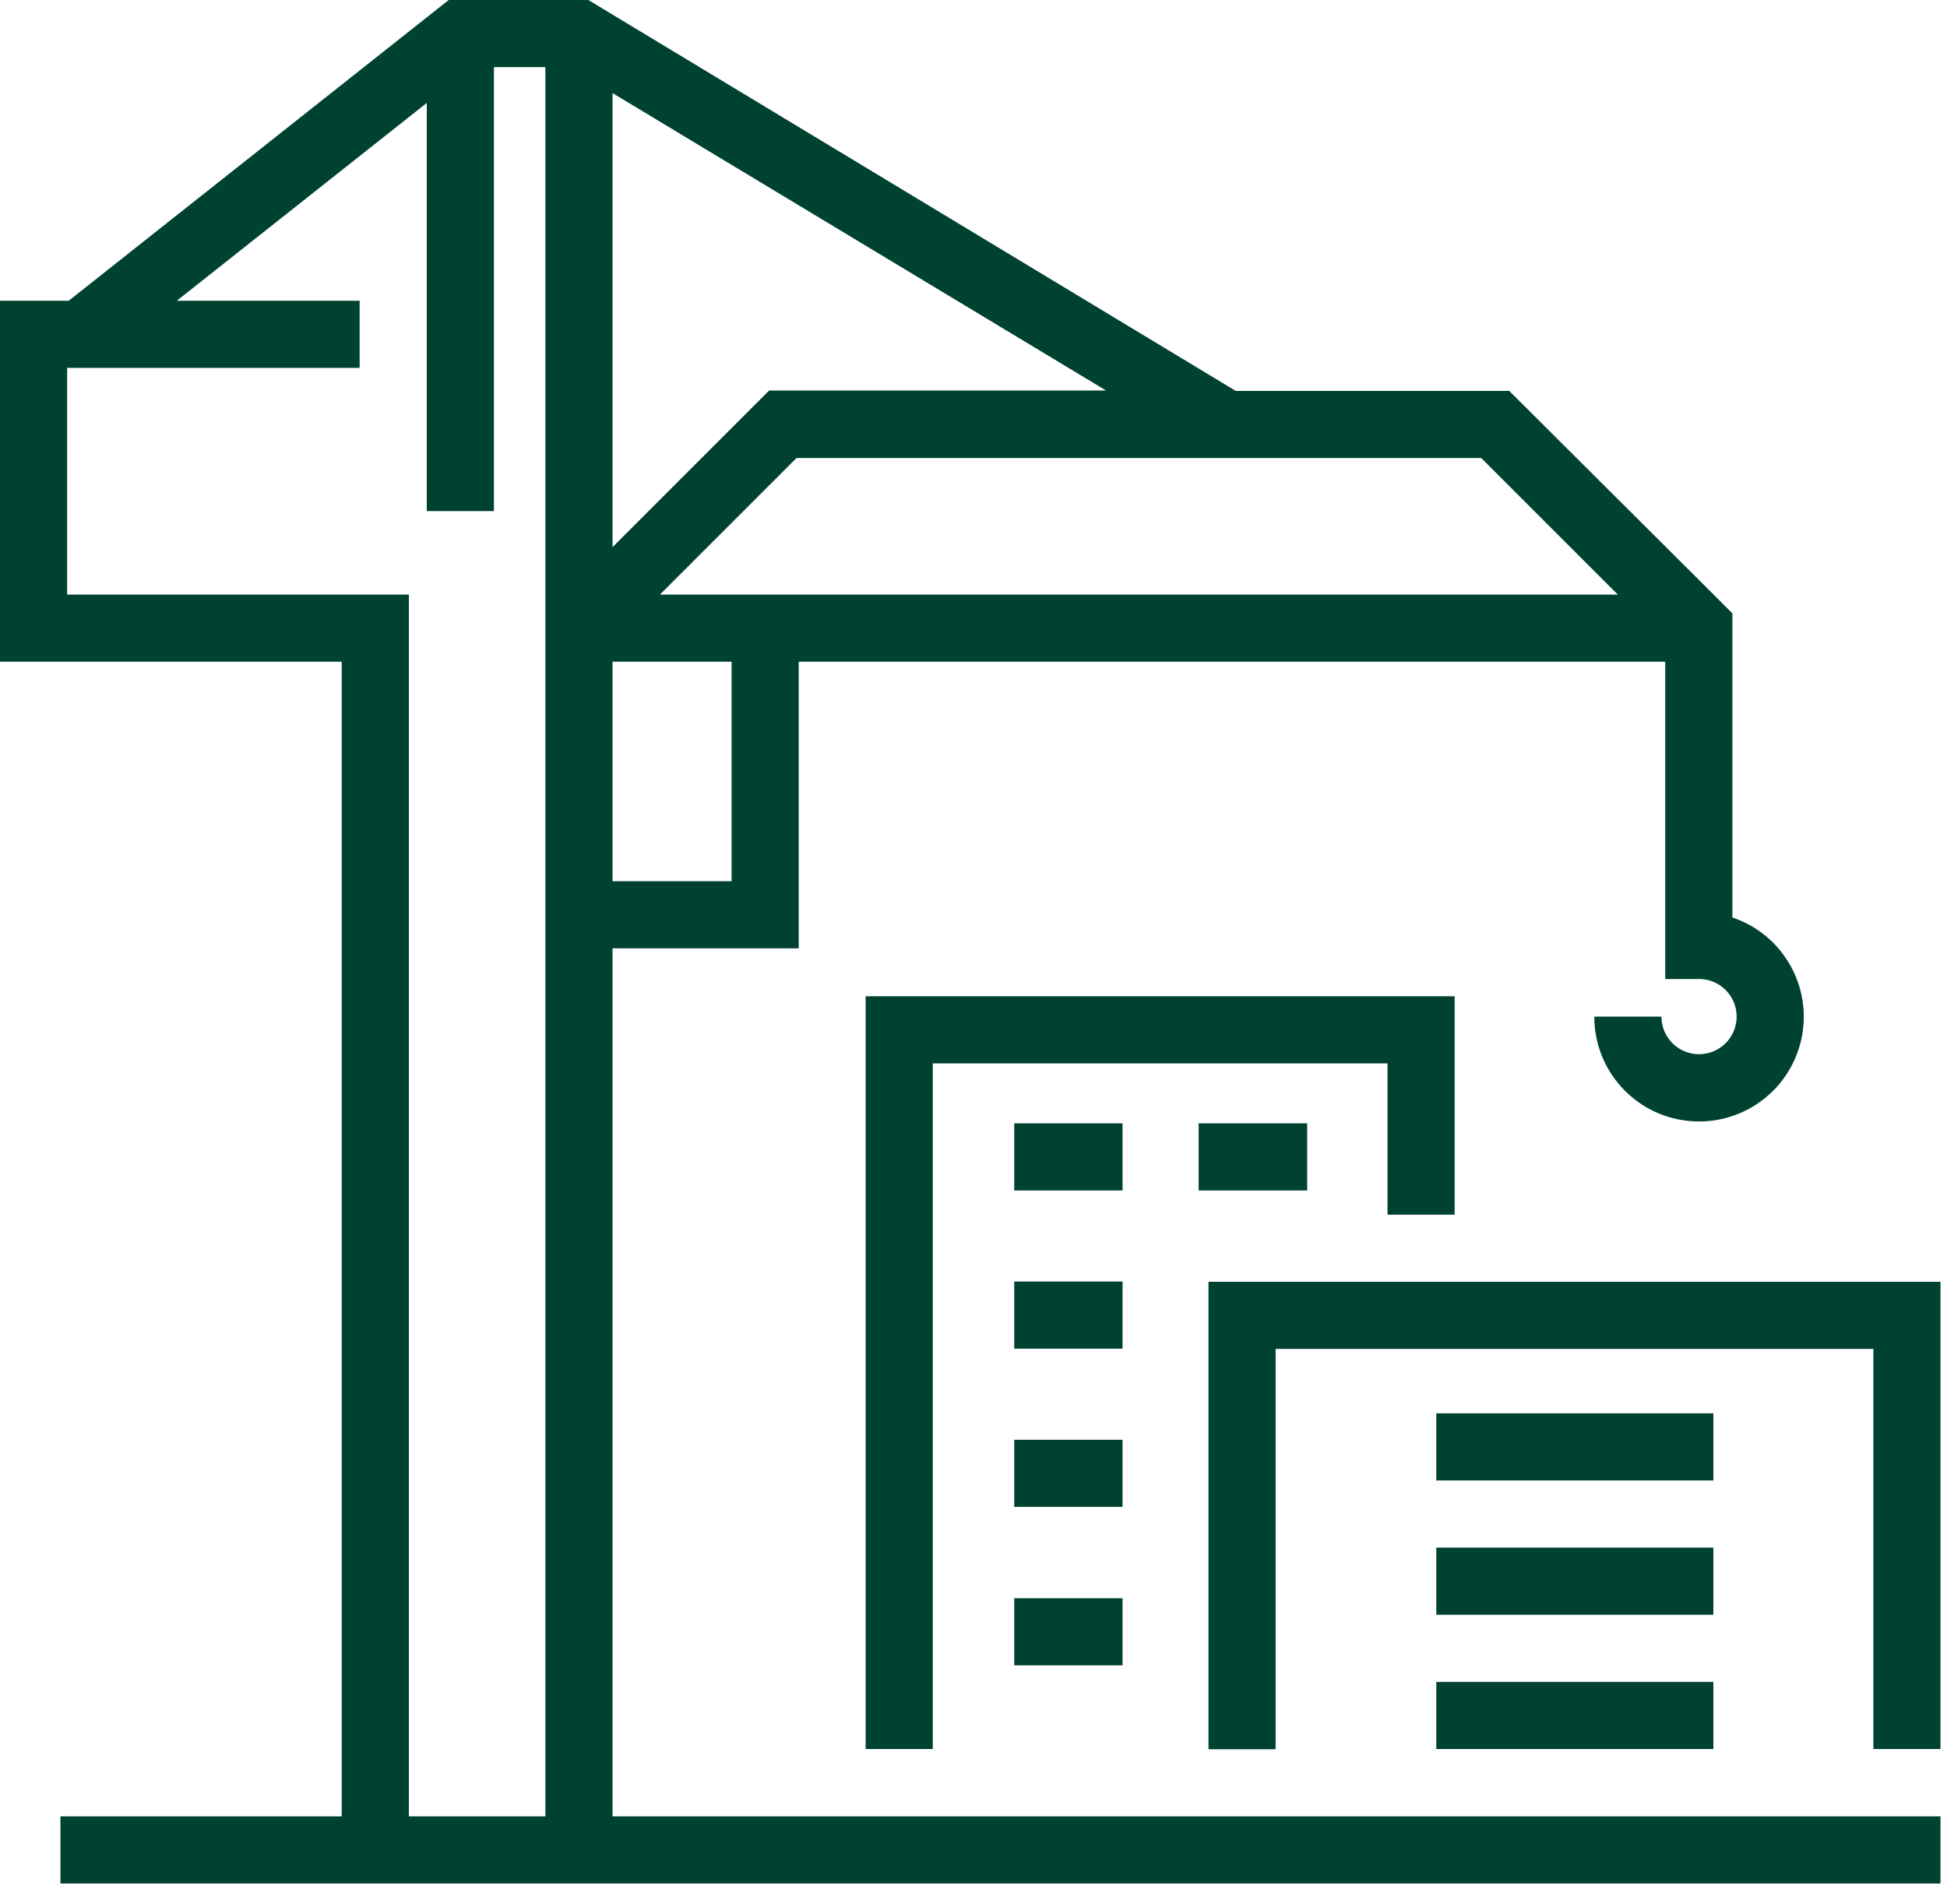
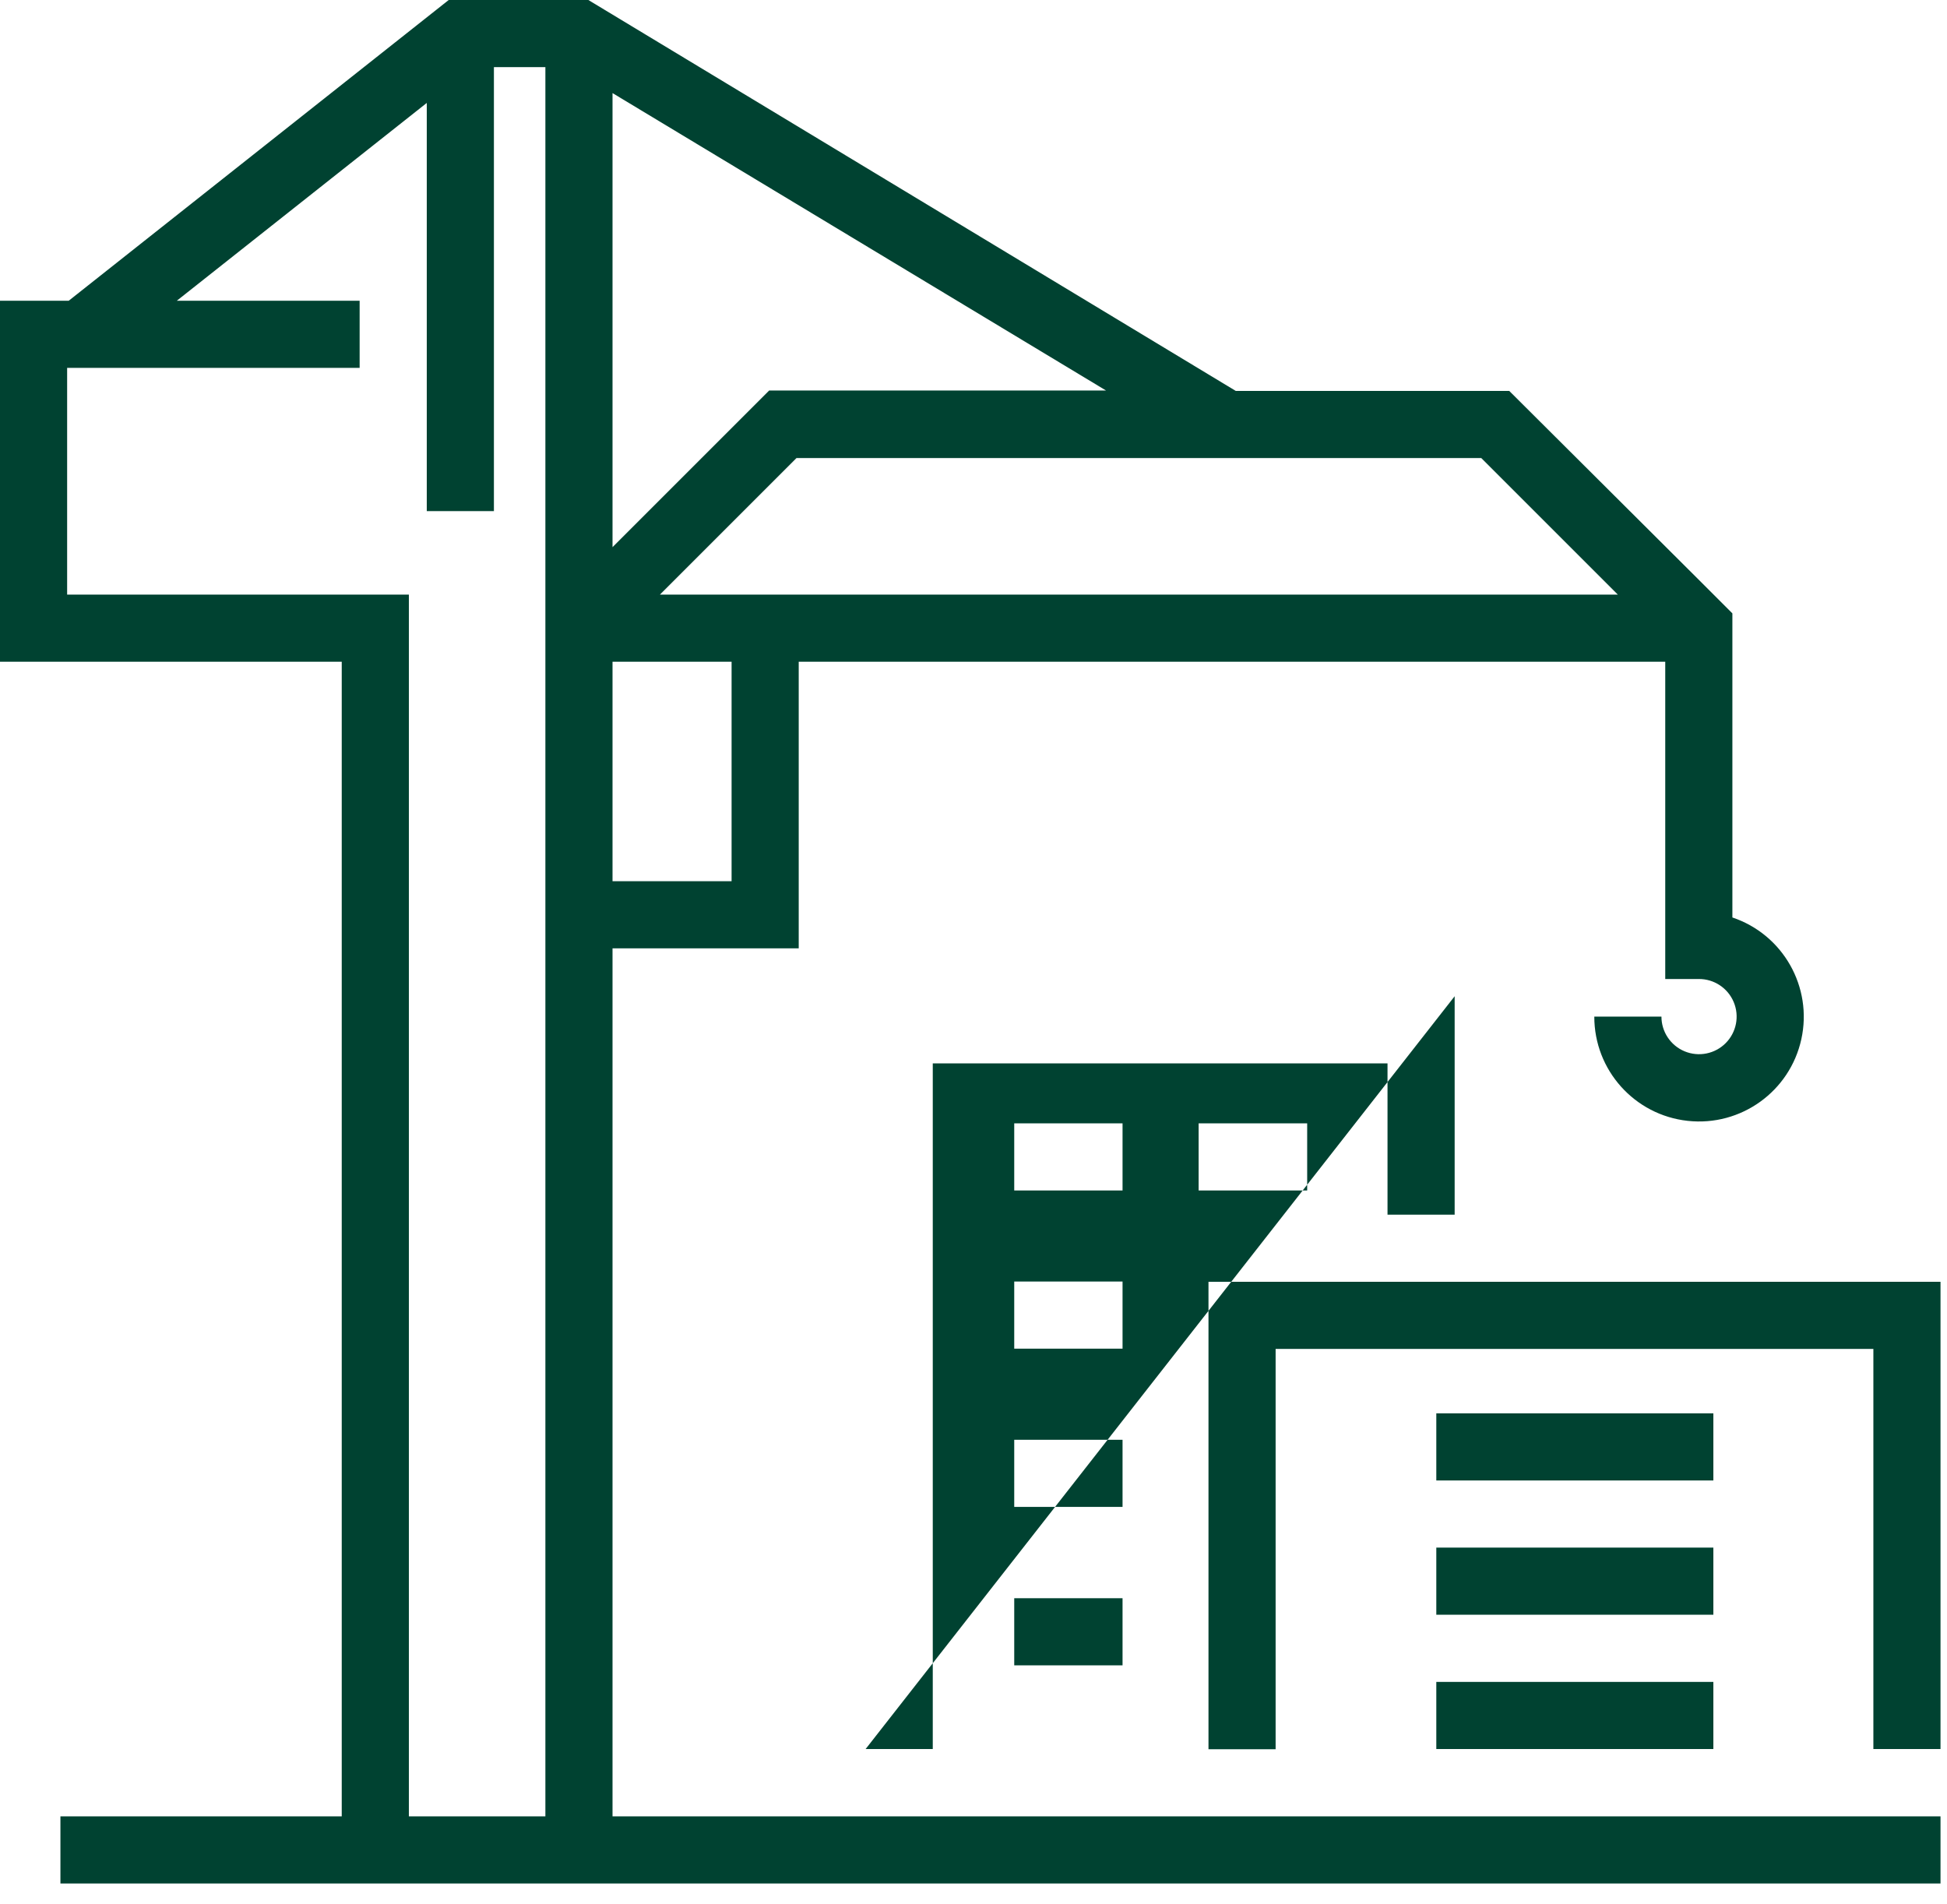
<svg xmlns="http://www.w3.org/2000/svg" width="500px" height="489px" viewBox="0 0 500 489" version="1.1">
  <title>Terminal-ancotrans</title>
  <g id="Page-1" stroke="none" stroke-width="1" fill="none" fill-rule="evenodd">
    <g id="Terminal-ancotrans" fill="#004231" fill-rule="nonzero">
-       <path d="M157.299,483.736 L15.517,483.736 L15.517,466.494 L87.759,466.494 L87.759,169.943 L0,169.943 L0,77.241 L17.644,77.241 L115.23,0 L151.092,0 L317.356,100.402 L387.586,100.402 L436.782,149.425 L436.782,149.425 L444.885,157.529 L444.885,235.632 C457.907,240.006 465.541,253.49 462.591,266.906 C459.64,280.323 447.054,289.36 433.398,287.866 C419.742,286.373 409.406,274.829 409.425,261.092 L426.667,261.092 C426.667,265.002 429.025,268.527 432.64,270.018 C436.255,271.509 440.413,270.672 443.169,267.899 C445.926,265.125 446.738,260.963 445.225,257.357 C443.713,253.751 440.175,251.414 436.264,251.437 L427.644,251.437 L427.644,169.943 L205.115,169.943 L205.115,243.563 L157.299,243.563 L157.299,466.494 L498.333,466.494 L498.333,483.736 L157.299,483.736 Z M105,466.494 L140.057,466.494 L140.057,17.241 L126.839,17.241 L126.839,131.264 L109.598,131.264 L109.598,26.437 L45.402,77.241 L92.356,77.241 L92.356,94.483 L17.241,94.483 L17.241,152.701 L105,152.701 L105,466.494 Z M157.299,226.322 L187.874,226.322 L187.874,169.943 L157.299,169.943 L157.299,226.322 Z M205.115,152.701 L415.46,152.701 L380.402,117.644 L204.54,117.644 L169.483,152.701 L205.115,152.701 Z M157.299,23.908 L157.299,140.517 L197.529,100.287 L284.023,100.287 L157.299,23.908 Z M498.333,449.195 L481.092,449.195 L481.092,346.437 L327.586,346.437 L327.586,449.253 L310.345,449.253 L310.345,329.195 L498.333,329.195 L498.333,449.195 Z M440,449.195 L368.851,449.195 L368.851,431.954 L440,431.954 L440,449.195 Z M239.54,449.195 L222.299,449.195 L222.299,255.862 L373.563,255.862 L373.563,311.954 L356.322,311.954 L356.322,273.103 L239.54,273.103 L239.54,449.195 Z M288.276,427.701 L260.46,427.701 L260.46,410.46 L288.276,410.46 L288.276,427.701 Z M440,414.713 L368.851,414.713 L368.851,397.471 L440,397.471 L440,414.713 Z M288.276,387.011 L260.46,387.011 L260.46,369.77 L288.276,369.77 L288.276,387.011 Z M440,380.23 L368.851,380.23 L368.851,362.989 L440,362.989 L440,380.23 Z M288.276,346.379 L260.46,346.379 L260.46,329.138 L288.276,329.138 L288.276,346.379 Z M335.69,305.747 L307.816,305.747 L307.816,288.506 L335.69,288.506 L335.69,305.747 Z M288.276,305.747 L260.46,305.747 L260.46,288.506 L288.276,288.506 L288.276,305.747 Z" id="Shape" />
+       <path d="M157.299,483.736 L15.517,483.736 L15.517,466.494 L87.759,466.494 L87.759,169.943 L0,169.943 L0,77.241 L17.644,77.241 L115.23,0 L151.092,0 L317.356,100.402 L387.586,100.402 L436.782,149.425 L436.782,149.425 L444.885,157.529 L444.885,235.632 C457.907,240.006 465.541,253.49 462.591,266.906 C459.64,280.323 447.054,289.36 433.398,287.866 C419.742,286.373 409.406,274.829 409.425,261.092 L426.667,261.092 C426.667,265.002 429.025,268.527 432.64,270.018 C436.255,271.509 440.413,270.672 443.169,267.899 C445.926,265.125 446.738,260.963 445.225,257.357 C443.713,253.751 440.175,251.414 436.264,251.437 L427.644,251.437 L427.644,169.943 L205.115,169.943 L205.115,243.563 L157.299,243.563 L157.299,466.494 L498.333,466.494 L498.333,483.736 L157.299,483.736 Z M105,466.494 L140.057,466.494 L140.057,17.241 L126.839,17.241 L126.839,131.264 L109.598,131.264 L109.598,26.437 L45.402,77.241 L92.356,77.241 L92.356,94.483 L17.241,94.483 L17.241,152.701 L105,152.701 L105,466.494 Z M157.299,226.322 L187.874,226.322 L187.874,169.943 L157.299,169.943 L157.299,226.322 Z M205.115,152.701 L415.46,152.701 L380.402,117.644 L204.54,117.644 L169.483,152.701 L205.115,152.701 Z M157.299,23.908 L157.299,140.517 L197.529,100.287 L284.023,100.287 L157.299,23.908 Z M498.333,449.195 L481.092,449.195 L481.092,346.437 L327.586,346.437 L327.586,449.253 L310.345,449.253 L310.345,329.195 L498.333,329.195 L498.333,449.195 Z M440,449.195 L368.851,449.195 L368.851,431.954 L440,431.954 L440,449.195 Z M239.54,449.195 L222.299,449.195 L373.563,255.862 L373.563,311.954 L356.322,311.954 L356.322,273.103 L239.54,273.103 L239.54,449.195 Z M288.276,427.701 L260.46,427.701 L260.46,410.46 L288.276,410.46 L288.276,427.701 Z M440,414.713 L368.851,414.713 L368.851,397.471 L440,397.471 L440,414.713 Z M288.276,387.011 L260.46,387.011 L260.46,369.77 L288.276,369.77 L288.276,387.011 Z M440,380.23 L368.851,380.23 L368.851,362.989 L440,362.989 L440,380.23 Z M288.276,346.379 L260.46,346.379 L260.46,329.138 L288.276,329.138 L288.276,346.379 Z M335.69,305.747 L307.816,305.747 L307.816,288.506 L335.69,288.506 L335.69,305.747 Z M288.276,305.747 L260.46,305.747 L260.46,288.506 L288.276,288.506 L288.276,305.747 Z" id="Shape" />
    </g>
  </g>
</svg>